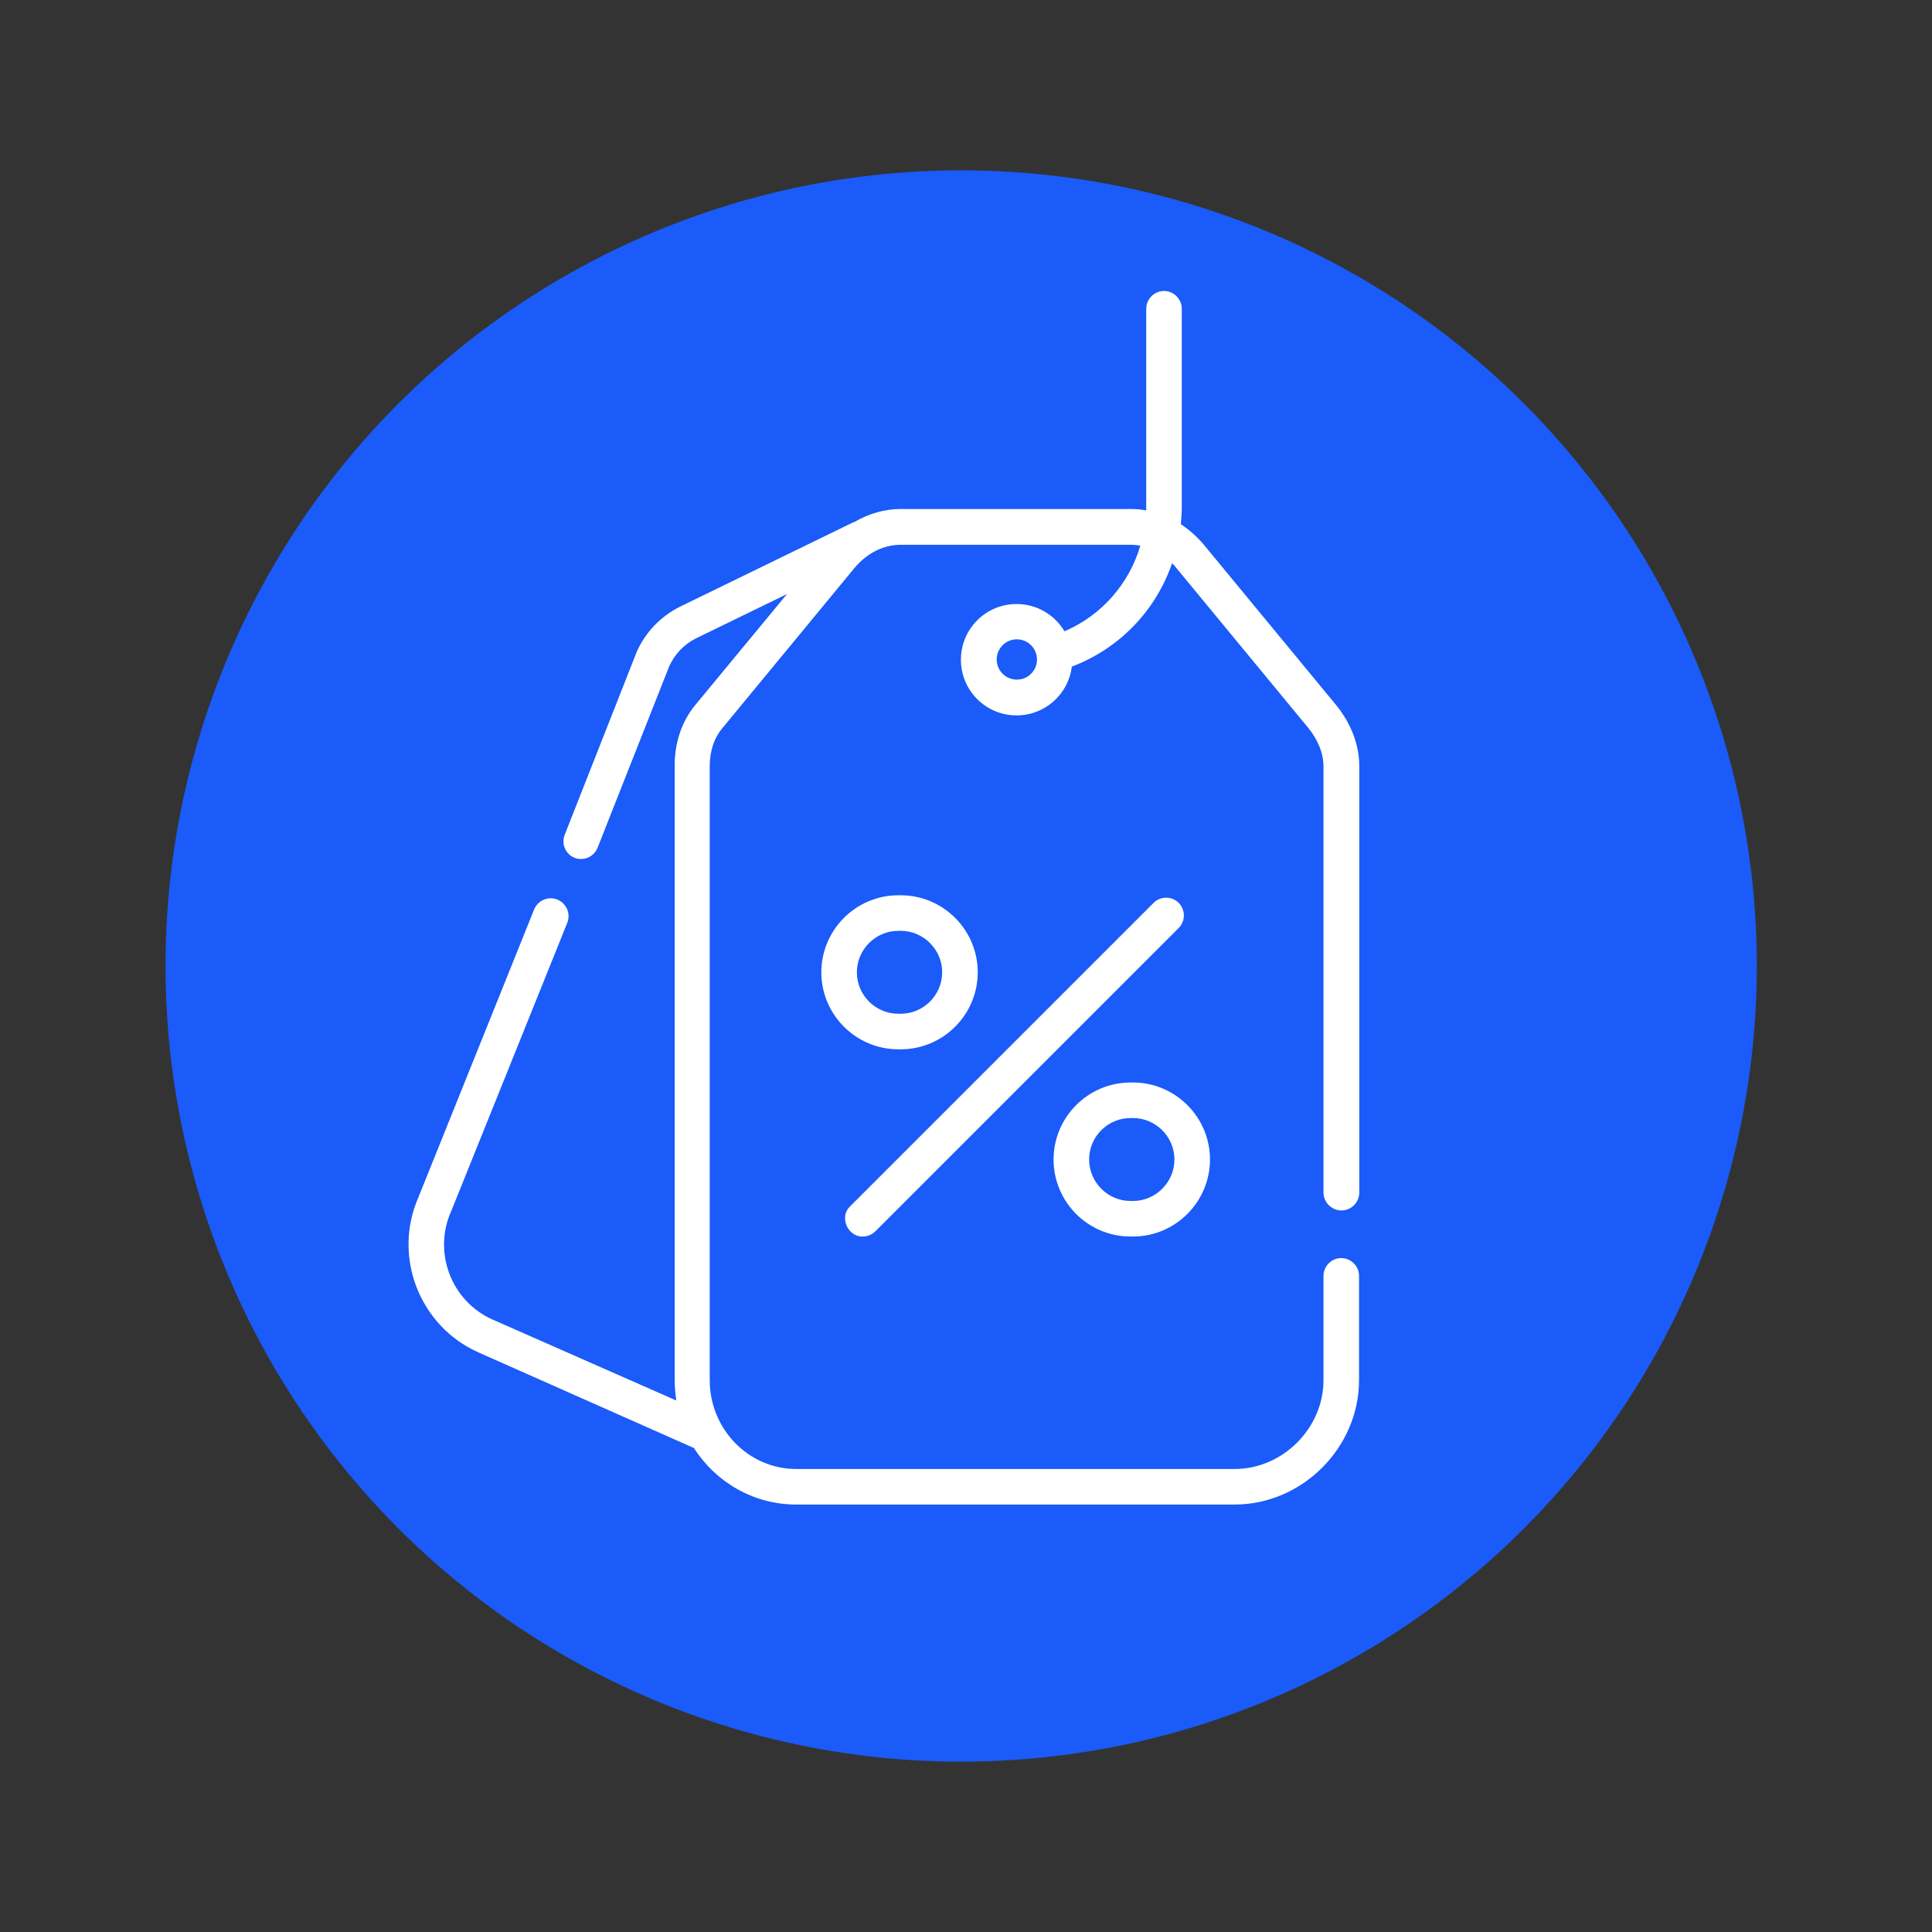
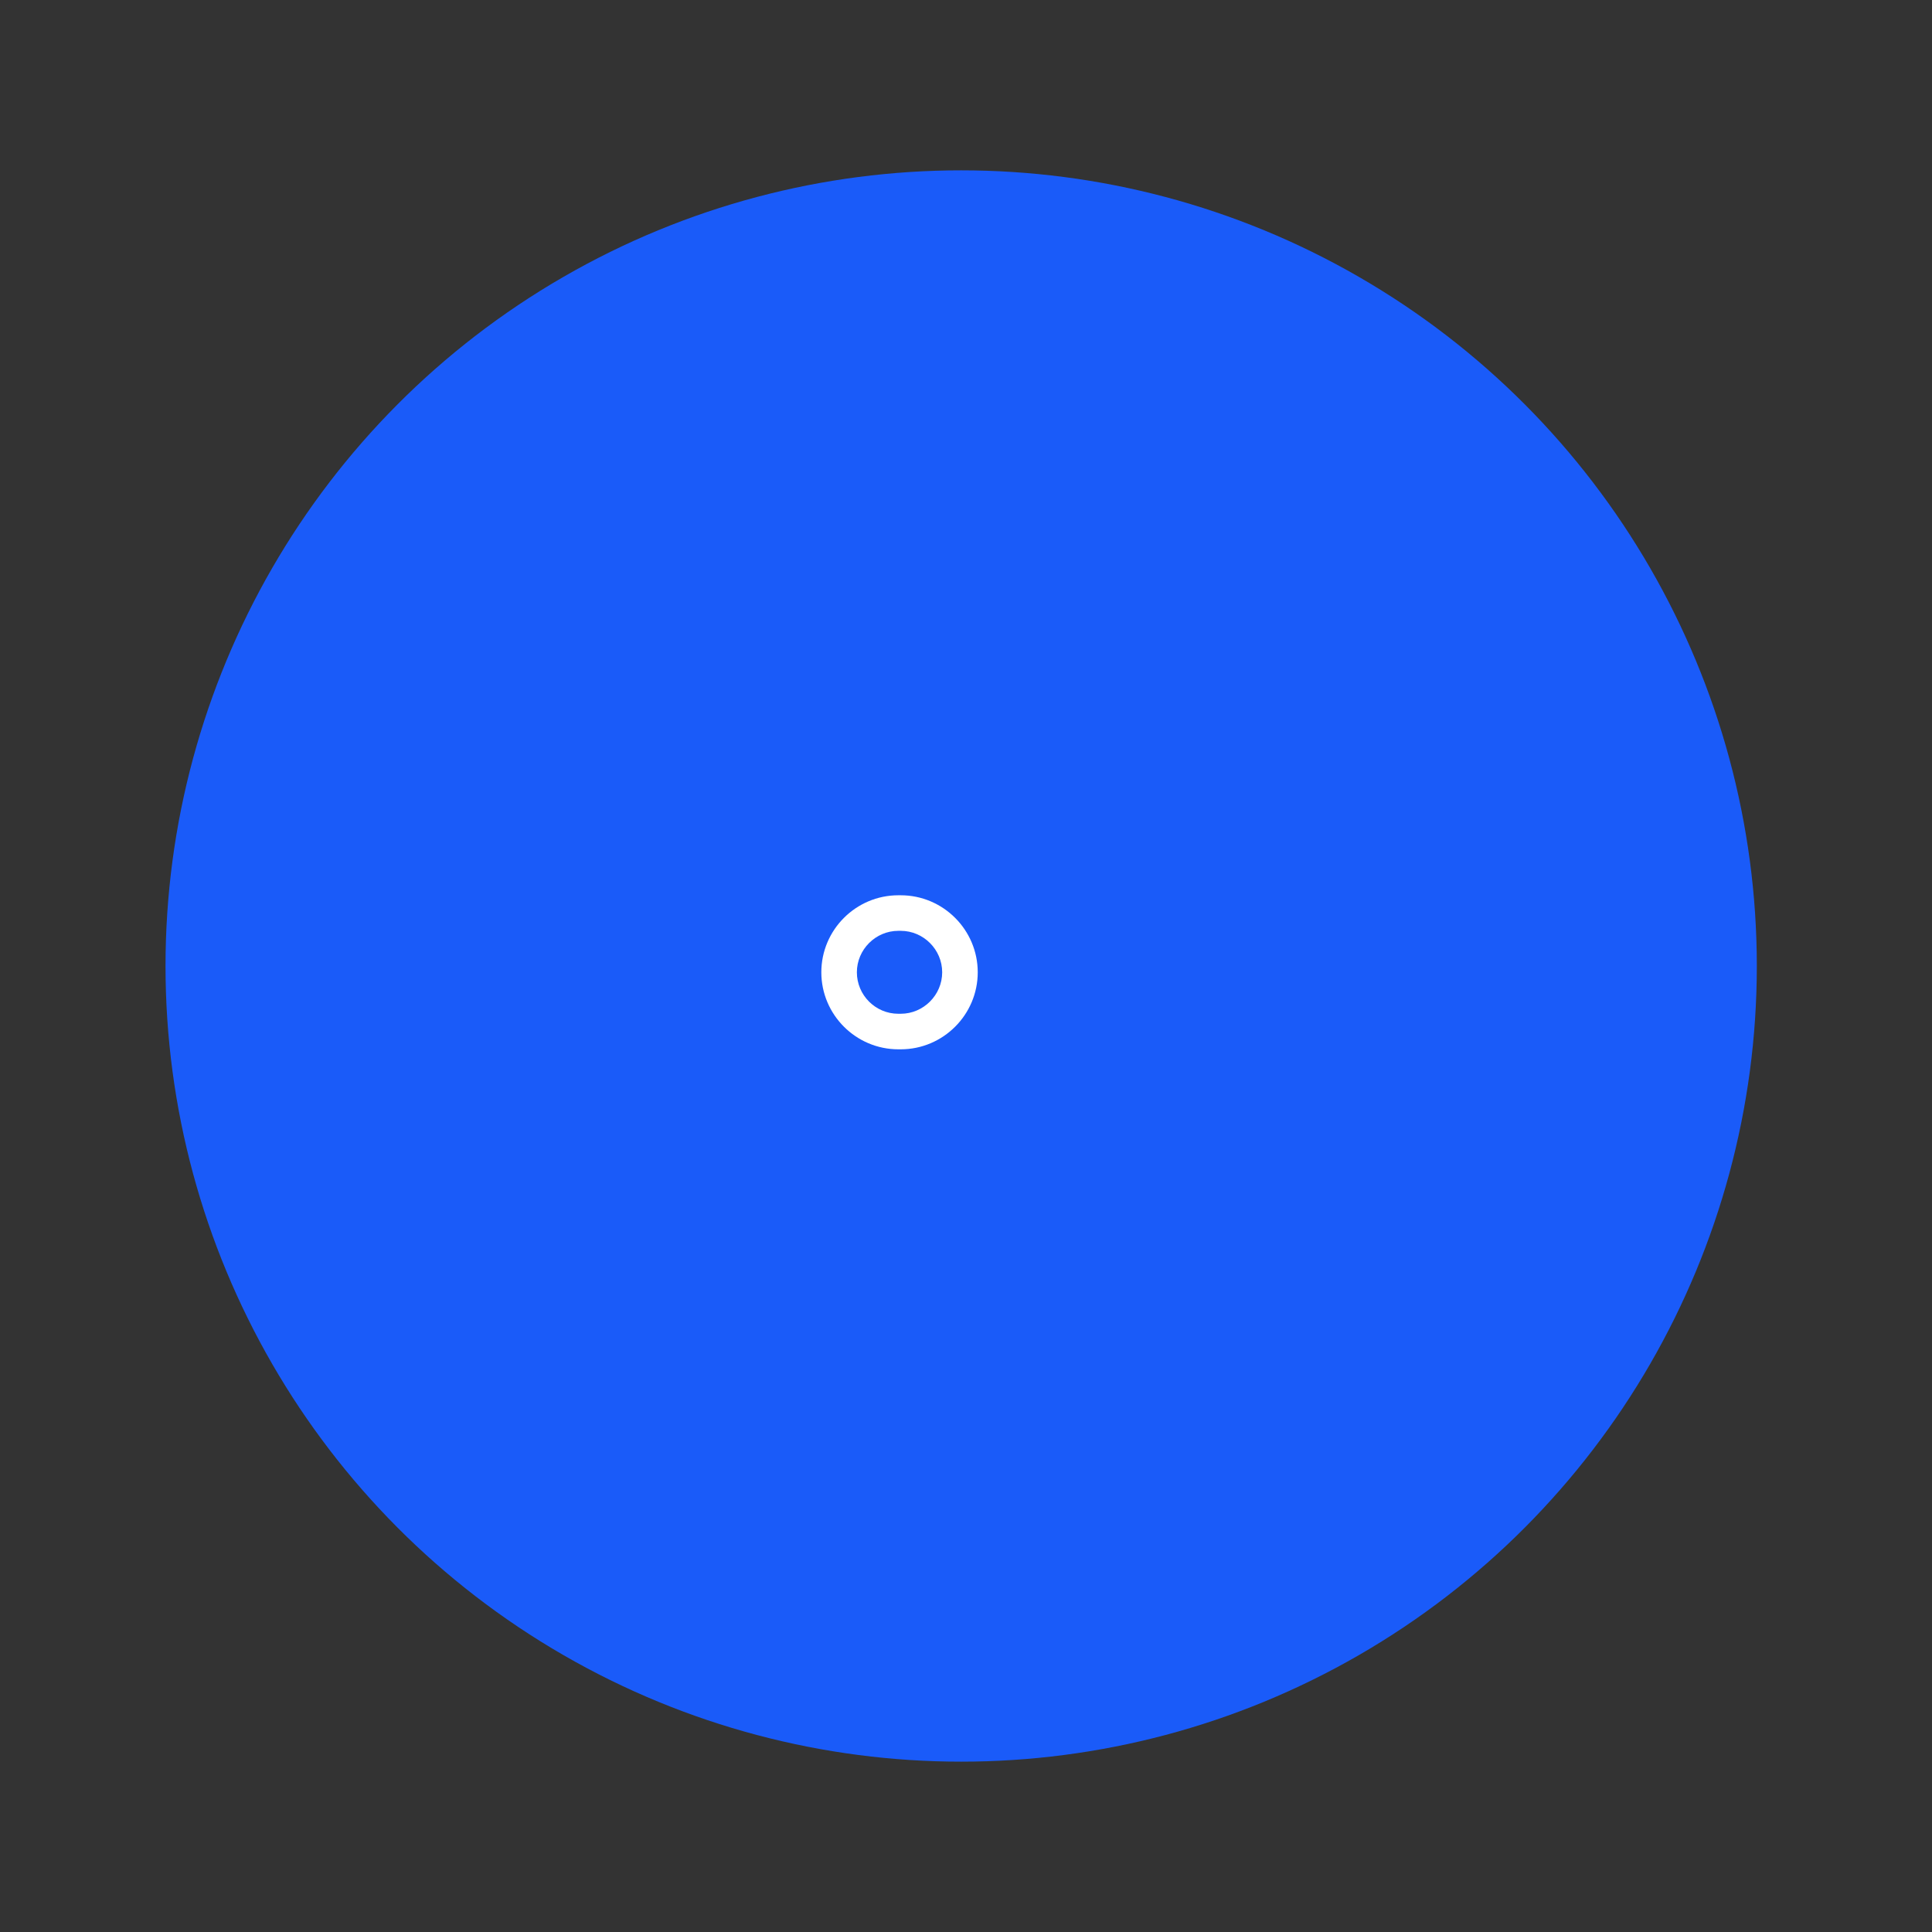
<svg xmlns="http://www.w3.org/2000/svg" version="1.1" id="Capa_1" x="0px" y="0px" width="400px" height="400px" viewBox="0 0 400 400" enable-background="new 0 0 400 400" xml:space="preserve">
  <rect x="0" y="0" width="400" height="400" fill="#333333" stroke="none" />
  <circle fill="#1A5BF9" cx="199" cy="200" r="164.732" />
  <g>
-     <path fill="#FFFFFF" d="M277.743,250.612c2.012,0,3.68-1.668,3.68-3.68v-88.315c0-4.416-1.717-8.88-4.808-12.658l-27.281-33.069   c-1.422-1.717-3.09-3.189-4.855-4.367c0.098-1.129,0.196-2.257,0.196-3.385V63.924c0-2.012-1.668-3.68-3.68-3.68   c-2.013,0-3.681,1.668-3.681,3.68c0,0,0,41.557,0,41.753c-1.03-0.196-2.109-0.294-3.189-0.294h-47.591   c-3.336,0-6.624,0.932-9.568,2.65c-0.147,0.048-0.245,0.098-0.393,0.147l-35.865,17.466c-3.974,2.012-7.164,5.348-8.93,9.42   c0,0.049-0.049,0.098-0.049,0.147l-14.817,37.632c-0.736,1.913,0.196,4.023,2.061,4.759c0.442,0.196,0.884,0.245,1.325,0.245   c1.473,0,2.846-0.883,3.435-2.355l14.817-37.534c1.128-2.502,3.042-4.514,5.446-5.741l18.938-9.223l-18.938,22.913   c-2.846,3.435-4.318,7.801-4.318,12.658v127.076c0,1.472,0.147,2.943,0.344,4.317l-37.976-16.731   c-8.586-3.776-12.462-13.885-8.635-22.471c0-0.05,0.049-0.098,0.049-0.098l23.993-59.612c0.736-1.865-0.148-4.024-2.062-4.809   c-1.864-0.736-4.022,0.147-4.808,2.06L86.64,247.864c-5.397,12.267,0.196,26.691,12.413,32.137l44.453,19.724   c0.048,0,0.098,0.049,0.146,0.049c4.515,7.065,12.315,11.727,21.196,11.727h90.769c13.983,0,25.758-11.775,25.758-25.758v-21.589   c0-2.011-1.668-3.681-3.68-3.681c-2.013,0-3.681,1.67-3.681,3.681v21.589c0,9.959-8.438,18.397-18.397,18.397h-90.769   c-9.862,0-17.908-8.242-17.908-18.397V158.666c0-3.14,0.882-5.839,2.649-7.948l27.279-33.069c2.552-3.091,6.035-4.857,9.567-4.857   h47.592c0.686,0,1.374,0.049,2.061,0.196c-2.305,7.851-7.997,14.425-15.7,17.712c-2.012-3.385-5.691-5.643-9.911-5.643   c-6.378,0-11.53,5.152-11.53,11.53c0,6.378,5.152,11.53,11.53,11.53c5.888,0,10.745-4.416,11.432-10.107   c9.91-3.729,17.419-11.677,20.755-21.392c0.344,0.344,0.637,0.638,0.931,1.031l27.28,33.069c2.012,2.453,3.14,5.298,3.14,7.948   v88.315C274.064,248.944,275.682,250.612,277.743,250.612L277.743,250.612z M210.527,140.709c-2.307,0-4.171-1.864-4.171-4.171   c0-2.306,1.864-4.17,4.171-4.17c2.305,0,4.17,1.864,4.17,4.17C214.697,138.845,212.831,140.709,210.527,140.709z" />
-     <path fill="#FFFFFF" d="M178.634,256.01c0.933,0,1.865-0.345,2.601-1.08l62.801-62.802c1.424-1.423,1.424-3.778,0-5.201   c-1.423-1.423-3.777-1.423-5.2,0l-62.802,62.801C173.679,251.937,175.494,256.106,178.634,256.01L178.634,256.01z" />
    <path fill="#FFFFFF" d="M186.484,217.249c8.783,0,15.947-7.164,15.947-15.947c0-8.781-7.164-15.945-15.947-15.945h-0.49   c-8.782,0-15.946,7.164-15.946,15.945c0,8.783,7.164,15.947,15.946,15.947H186.484z M177.407,201.302   c0-4.709,3.876-8.584,8.586-8.584h0.49c4.71,0,8.586,3.875,8.586,8.584c0,4.711-3.876,8.587-8.586,8.587h-0.49   C181.235,209.889,177.407,206.013,177.407,201.302z" />
-     <path fill="#FFFFFF" d="M234.076,256.01h0.491c8.781,0,15.945-7.164,15.945-15.947c0-8.782-7.164-15.944-15.945-15.944h-0.491   c-8.782,0-15.945,7.162-15.945,15.944C218.131,248.846,225.244,256.01,234.076,256.01z M234.076,231.477h0.491   c4.71,0,8.586,3.876,8.586,8.586c0,4.711-3.876,8.587-8.586,8.587h-0.491c-4.711,0-8.585-3.876-8.585-8.587   C225.491,235.353,229.318,231.477,234.076,231.477z" />
  </g>
</svg>